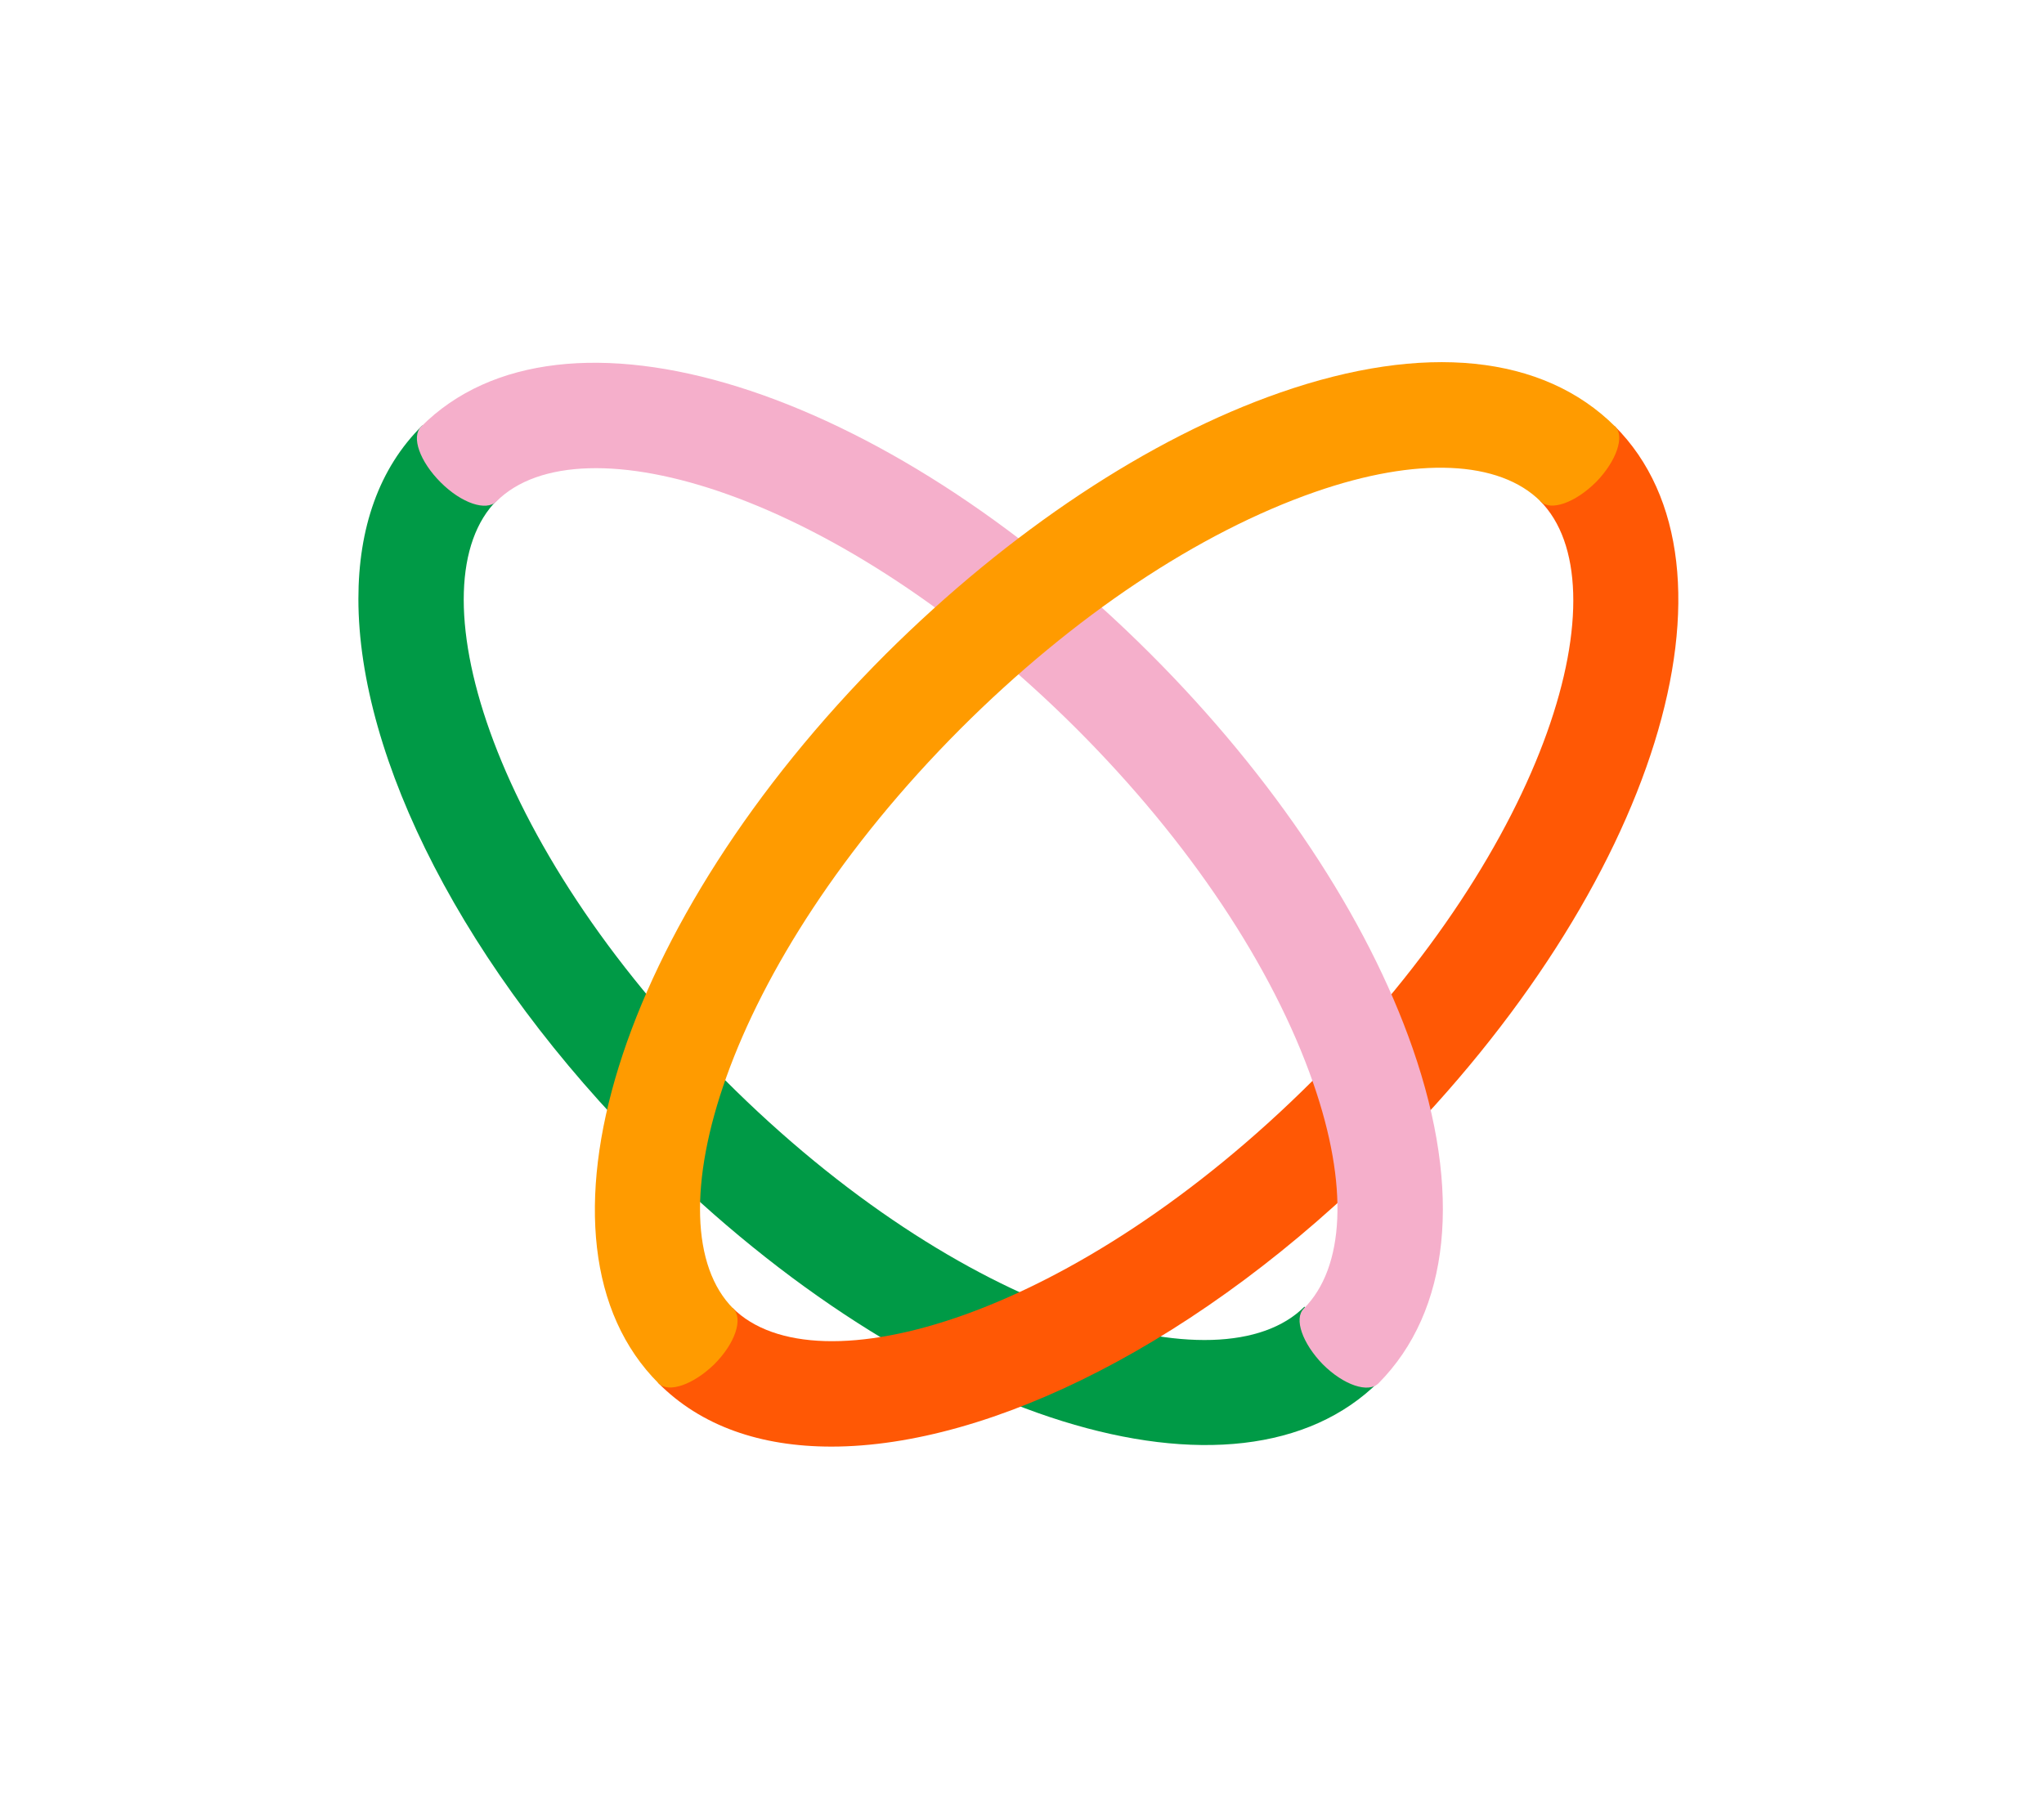
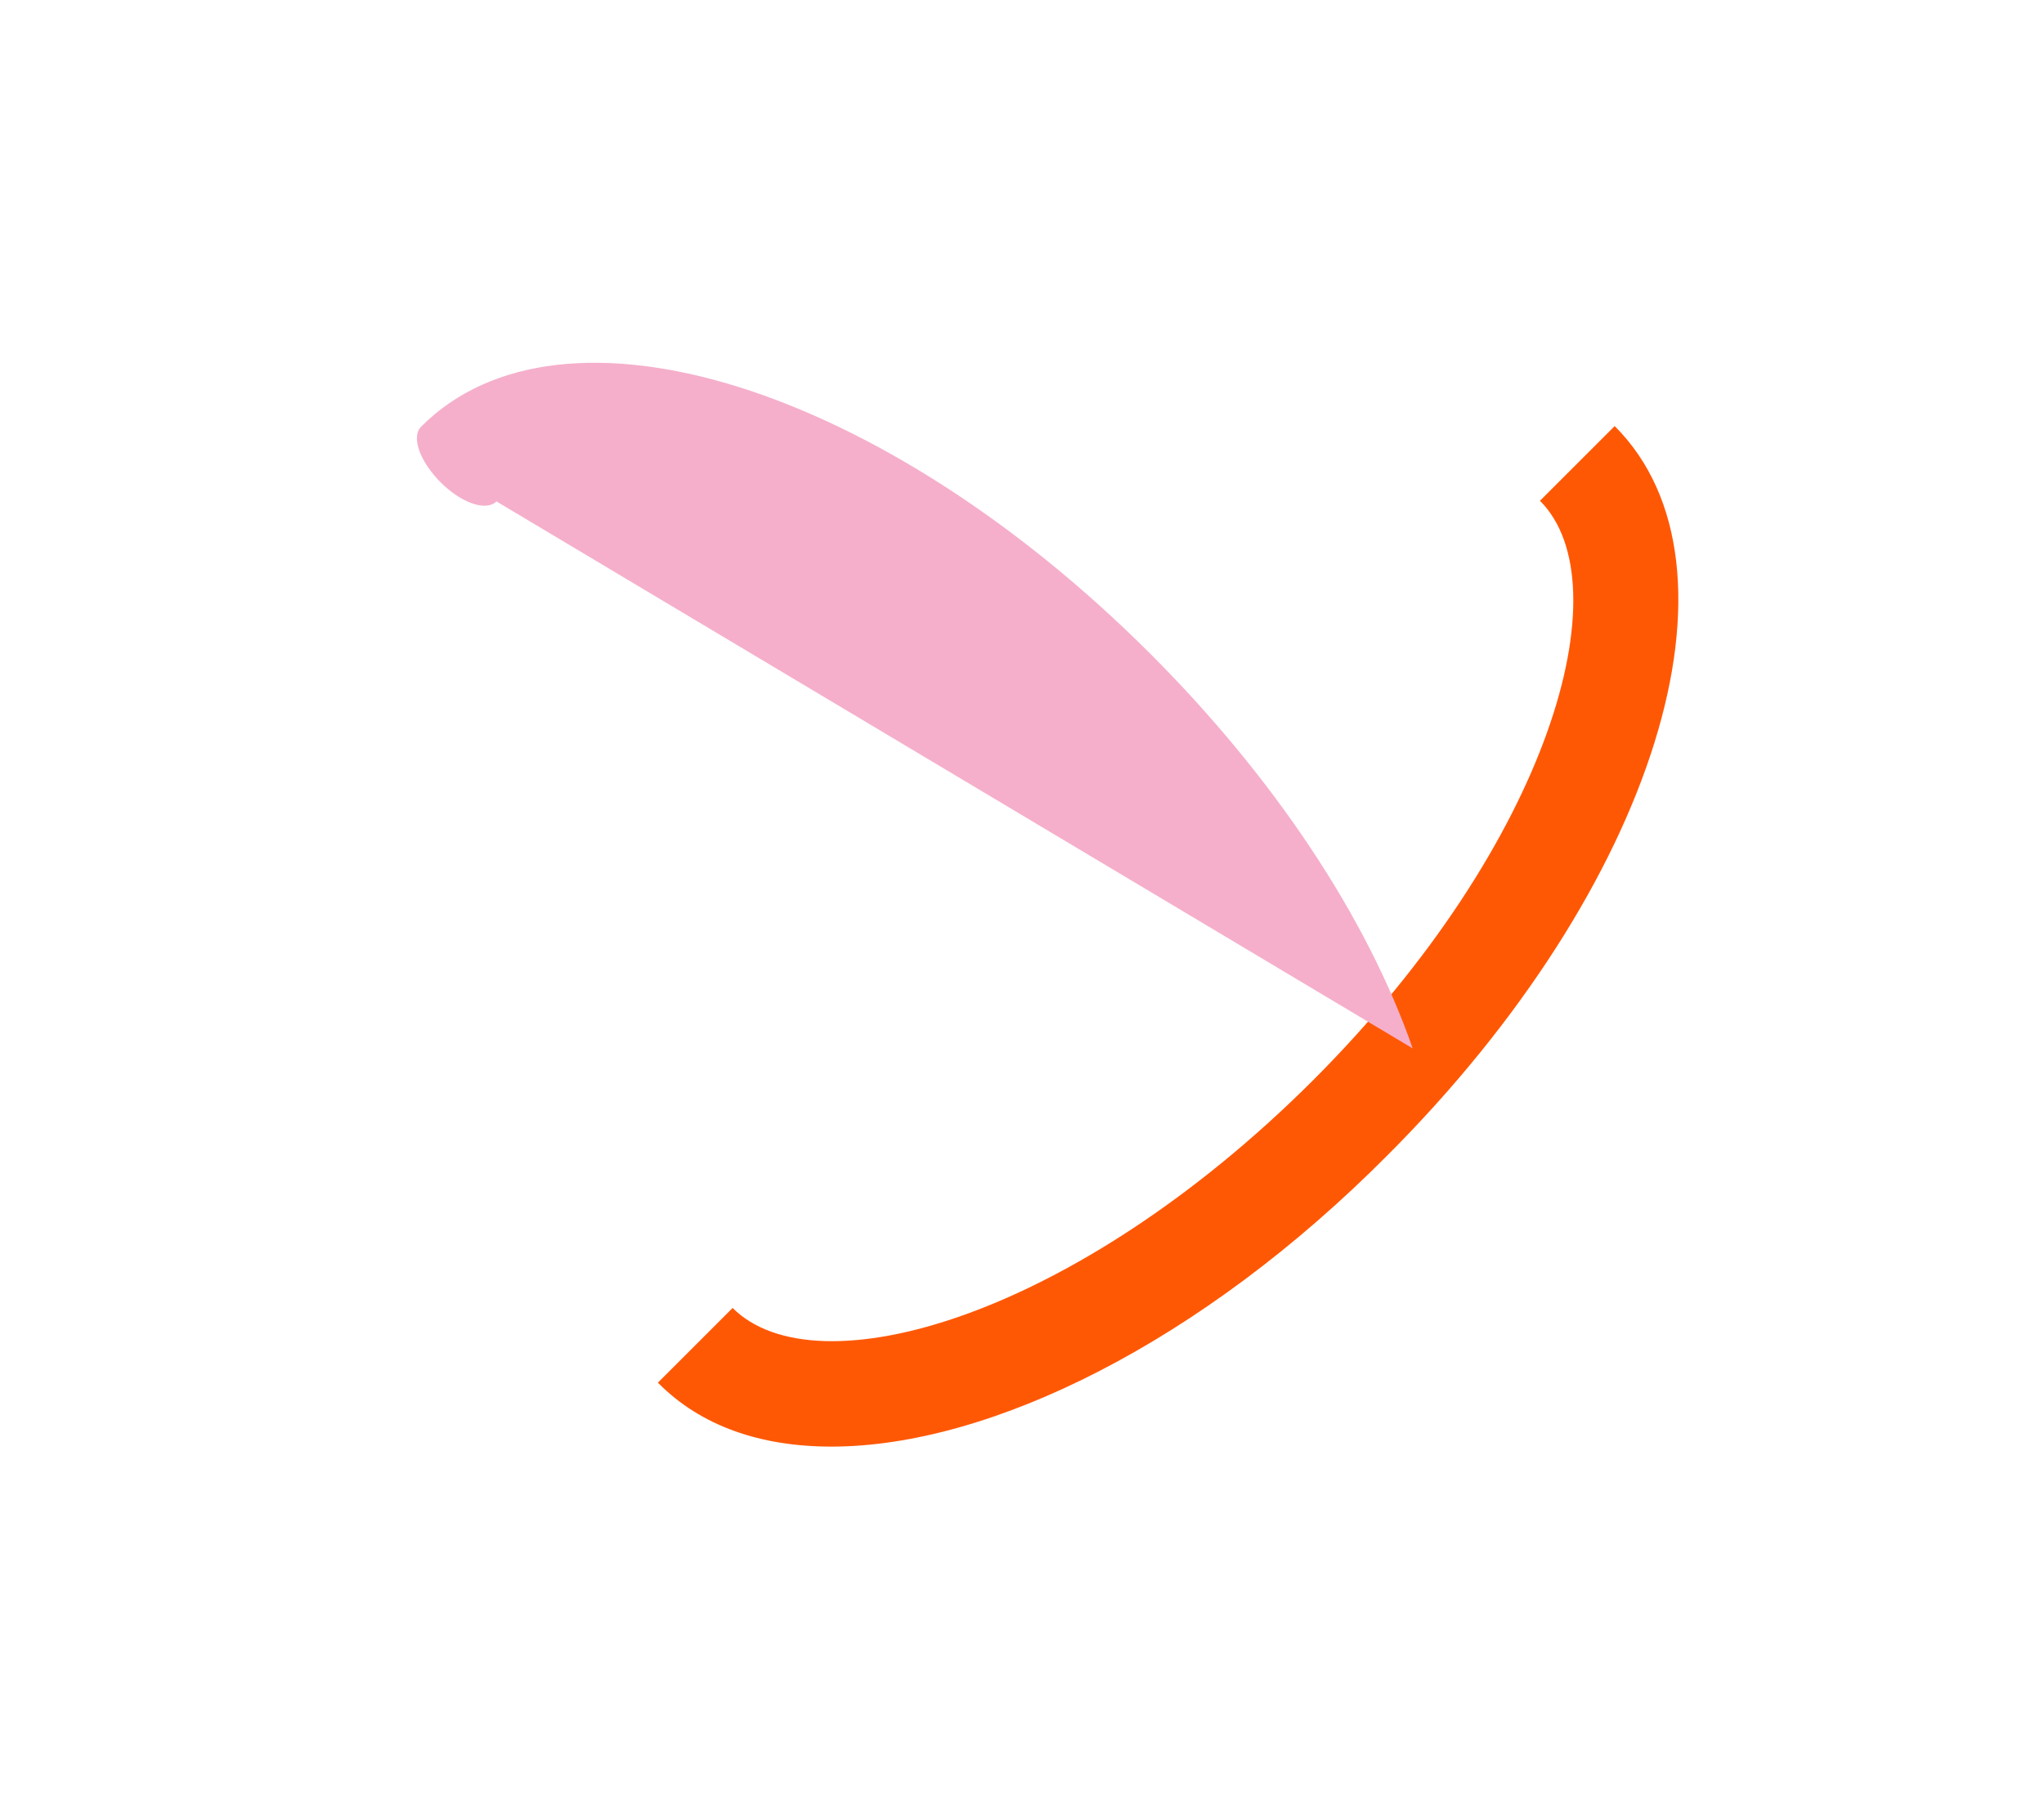
<svg xmlns="http://www.w3.org/2000/svg" xml:space="preserve" viewBox="0.5 1200.5 322.8 285.7">
-   <path d="M57.1 1295.1c0-11.1 3.2-20.6 10.1-27.4l11.8 11.8c-13.2 13.1-1.7 54 35.9 91.5 37.5 37.6 78.4 49.1 91.6 35.9l11.8 11.8c-22.2 22.2-72.8 6.5-115.2-35.9-29.4-29.3-46-62.6-46-87.7z" style="fill:#009a46" />
  <path d="M131.8 1429c-11.1 0-20.6-3.2-27.4-10.1l11.8-11.8c13.2 13.2 54 1.6 91.6-35.9 37.6-37.6 49.1-78.4 35.9-91.6l11.8-11.8c22.2 22.2 6.5 72.8-35.9 115.2-29.3 29.5-62.7 46-87.8 46z" style="fill:#ff5805" />
-   <path d="M223.6 1366.1c-7.2-20.7-21.9-42.8-41.4-62.3-42.4-42.4-93-58.2-115.2-35.9-1.6 1.6-.2 5.5 3.1 8.8s7.2 4.6 8.8 3c13.2-13.2 54-1.6 91.6 35.9 17.8 17.8 31 37.6 37.4 56 5.6 16.1 5 29.1-1.5 35.6-1.6 1.6-.2 5.5 3 8.8 3.3 3.3 7.2 4.6 8.8 3 11.3-11.4 13.3-30.2 5.4-52.9z" style="fill:#f5afcb" />
-   <path d="M255.6 1267.9c-11.4-11.4-30.2-13.3-52.9-5.4-20.7 7.2-42.8 21.9-62.3 41.3-42.4 42.4-58.1 93-35.9 115.2 1.6 1.6 5.5.2 8.8-3 3.3-3.3 4.6-7.2 3-8.8-13.2-13.2-1.6-54 35.9-91.6 17.8-17.8 37.6-31 56-37.4 16.1-5.6 29.1-5 35.6 1.5 1.6 1.6 5.5.2 8.8-3.1 3.2-3.3 4.5-7.2 3-8.7z" style="fill:#ff9b00" />
+   <path d="M223.6 1366.1c-7.2-20.7-21.9-42.8-41.4-62.3-42.4-42.4-93-58.2-115.2-35.9-1.6 1.6-.2 5.5 3.1 8.8s7.2 4.6 8.8 3z" style="fill:#f5afcb" />
</svg>